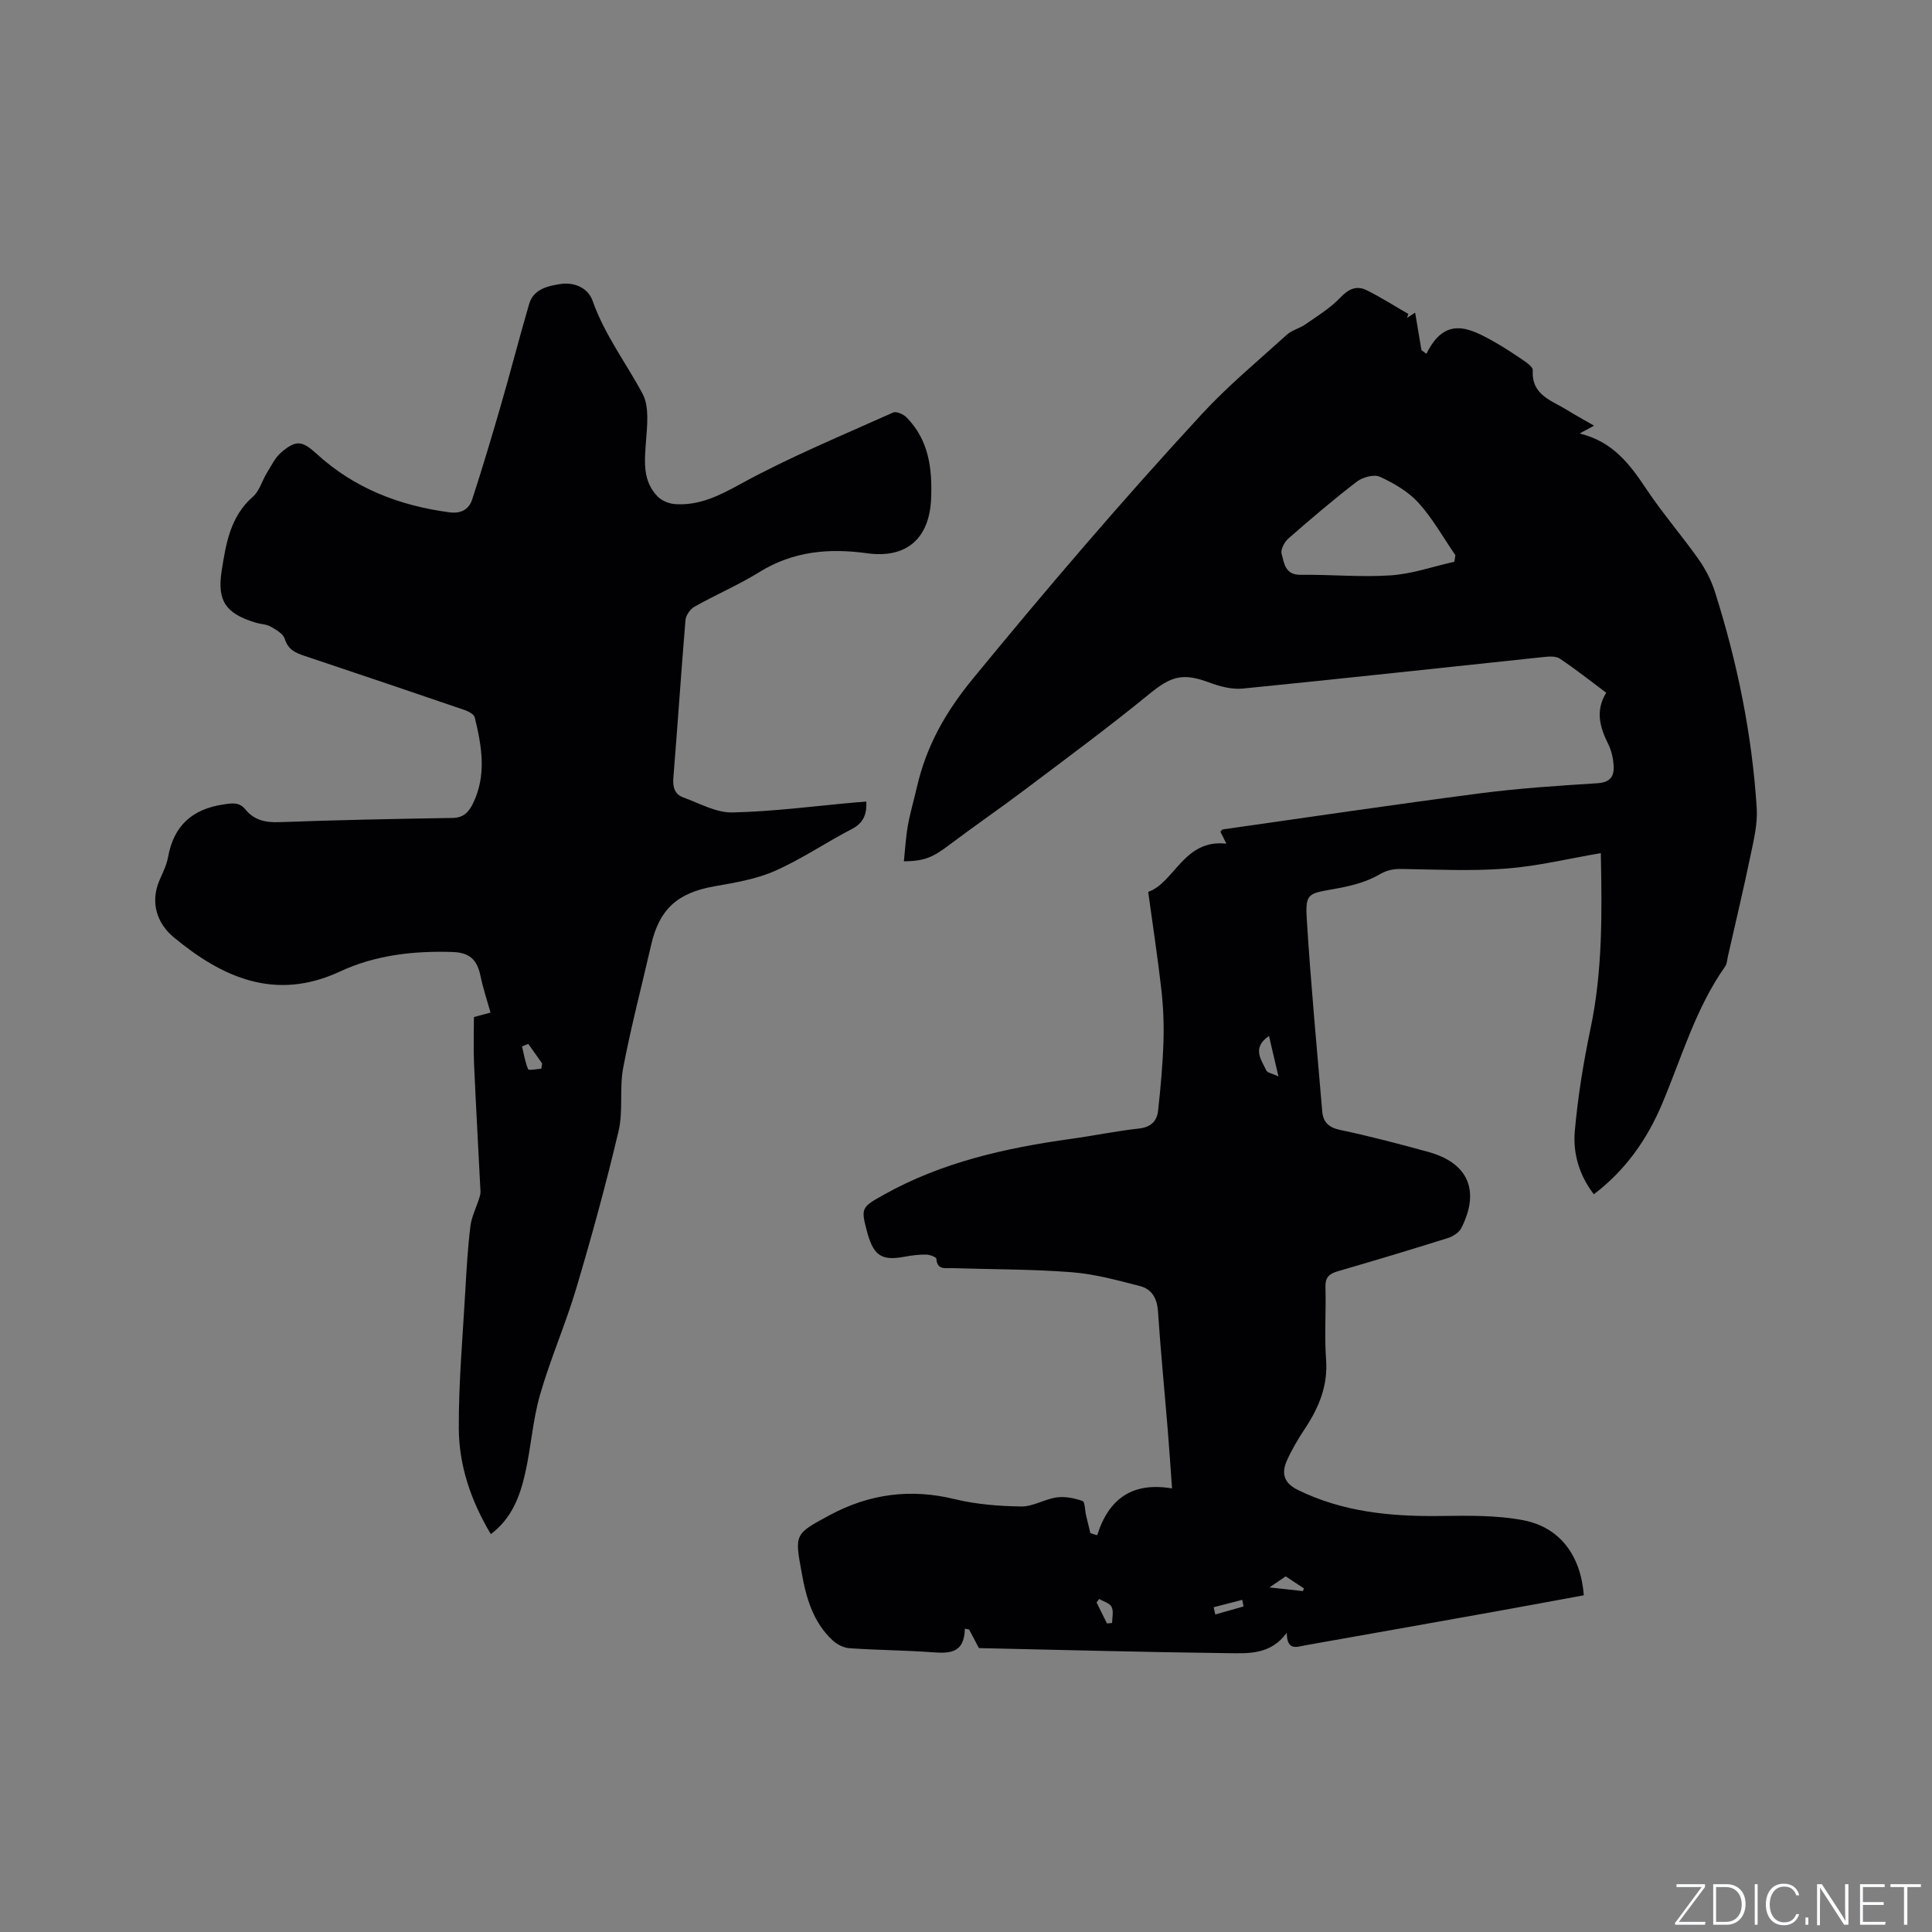
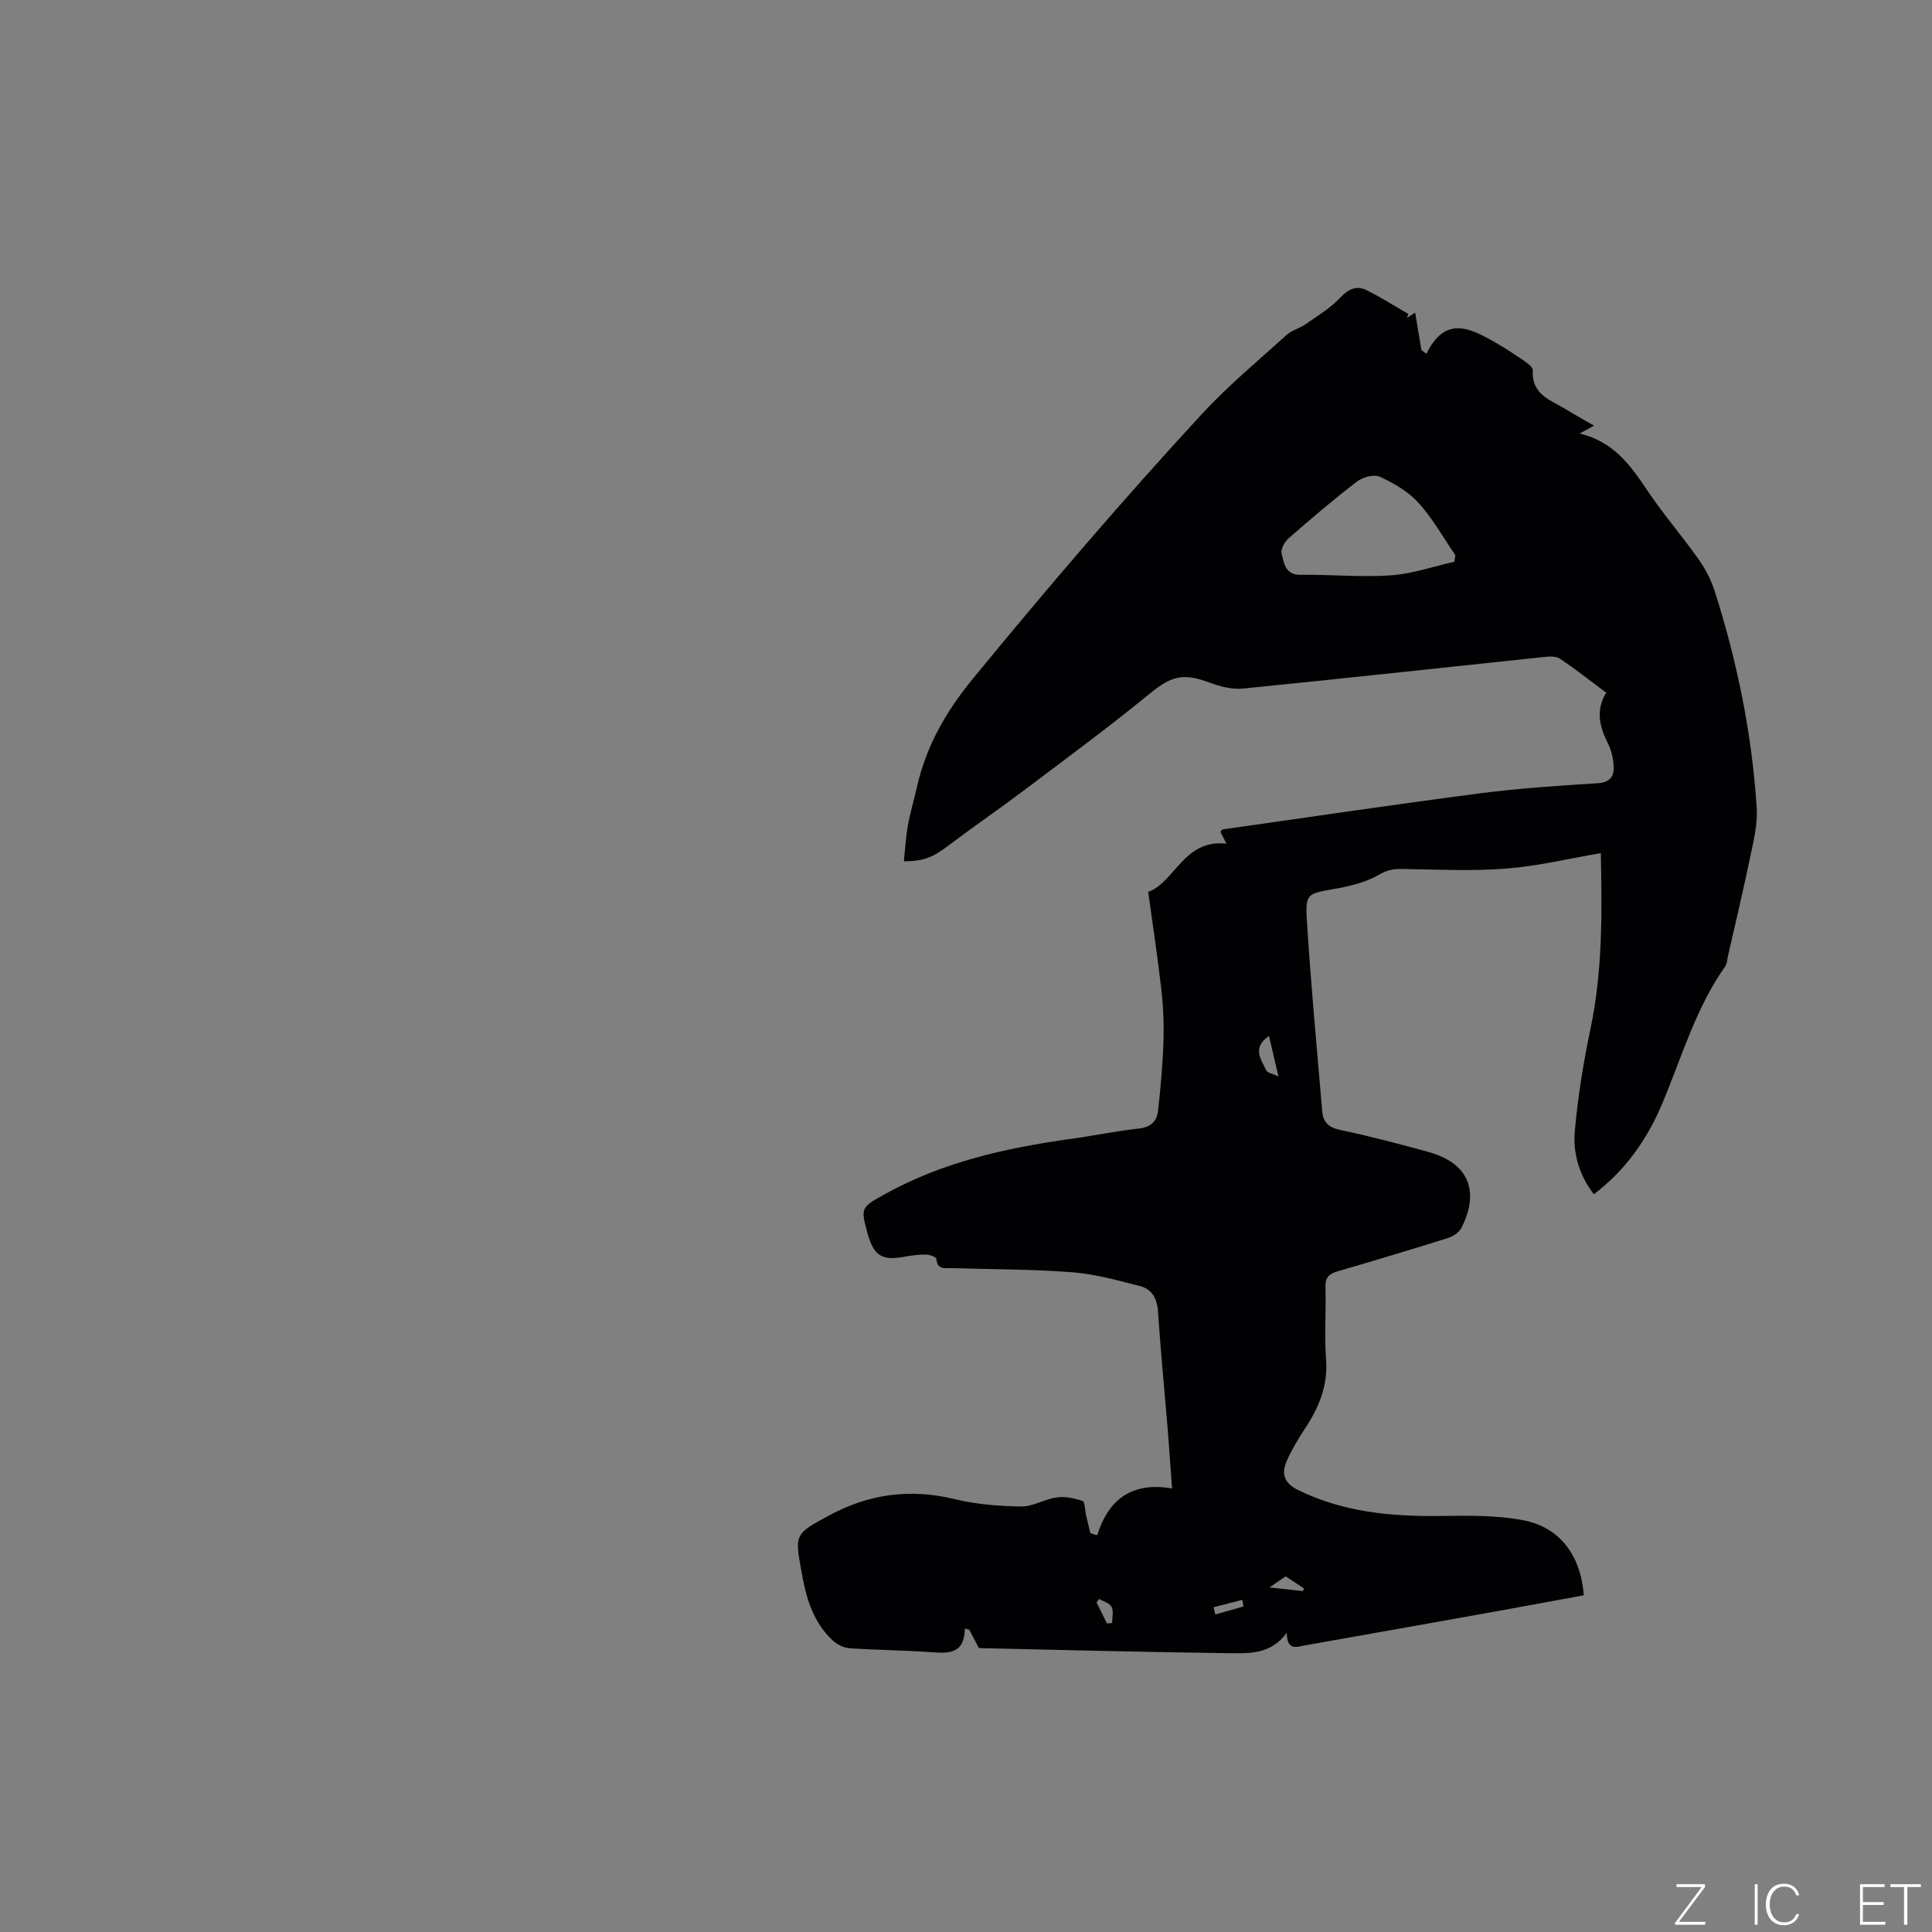
<svg xmlns="http://www.w3.org/2000/svg" enable-background="new 0 0 400 400" viewBox="0 0 400 400">
  <rect x="0" y="0" width="400" height="400" fill="#808080" stroke="none" />
  <g fill="#fafbfc">
    <path d="m346.9 398 5.4-7.3h-5.2v-.6h5.9v.6l-5.4 7.2h5.5l-.1.6h-6.2v-.5z" />
-     <path d="m354.7 390.1h2.8c2.3 0 3.9 1.6 3.9 4.1s-1.6 4.3-3.9 4.3h-2.8zm.6 7.8h2c2.2 0 3.3-1.6 3.3-3.6 0-1.8-1-3.6-3.3-3.6h-2z" />
    <path d="m363.9 390.1v8.4h-.6v-8.4z" />
    <path d="m372.5 396.3c-.4 1.3-1.4 2.3-3.2 2.3-2.4 0-3.7-1.9-3.7-4.3 0-2.3 1.2-4.3 3.7-4.3 1.8 0 2.9 1 3.2 2.4h-.6c-.4-1.1-1.1-1.8-2.5-1.8-2.1 0-3 1.9-3 3.7s.9 3.7 3 3.7c1.4 0 2.1-.7 2.5-1.7z" />
-     <path d="m373.8 398.5v-1.5h.6v1.5z" />
-     <path d="m376.2 398.5v-8.4h1c1.3 2 4.4 6.7 4.9 7.6-.1-1.2-.1-2.4-.1-3.8v-3.8h.7v8.4h-.9c-1.2-1.9-4.4-6.8-5-7.7.1 1.1 0 2.3 0 3.9v3.9h-.6z" />
    <path d="m390 394.4h-4.3v3.5h4.7l-.1.6h-5.2v-8.4h5.1v.6h-4.5v3.1h4.3z" />
    <path d="m394.2 390.7h-2.8v-.6h6.3v.6h-2.8v7.8h-.7z" />
  </g>
  <path d="m227.17 317.85c2.38-7.63 7.39-11.08 15.49-9.68-.33-4.51-.58-8.38-.9-12.25-.67-8.13-1.47-16.26-2.01-24.4-.18-2.69-1.26-4.61-3.69-5.24-4.67-1.21-9.4-2.51-14.18-2.88-8.23-.64-16.51-.58-24.76-.85-1.37-.04-3.1.44-3.26-1.94-.02-.35-1.36-.85-2.1-.86-1.47-.02-2.97.16-4.42.43-4.66.88-6.36-.11-7.68-4.65-.03-.1-.06-.2-.09-.31-1.38-5.14-1.28-5.24 3.39-7.85 12.05-6.75 25.22-9.69 38.72-11.57 4.72-.65 9.4-1.63 14.13-2.15 2.48-.27 3.72-1.54 3.96-3.7.52-4.72.95-9.47 1.11-14.22.12-3.59-.03-7.22-.43-10.8-.74-6.57-1.75-13.11-2.73-20.28 5.45-1.88 7.39-11 16.19-9.97-.54-1.09-.9-1.8-1.24-2.49.22-.22.35-.45.5-.47 17.72-2.52 35.43-5.15 53.18-7.46 8.08-1.05 16.24-1.59 24.38-2.1 2.76-.17 3.52-1.53 3.35-3.79-.11-1.44-.45-2.96-1.08-4.24-1.72-3.47-2.79-6.9-.45-10.71-3.31-2.47-6.37-4.9-9.61-7.06-.83-.55-2.24-.45-3.35-.33-20.76 2.18-41.51 4.47-62.28 6.53-2.29.23-4.83-.46-7.05-1.29-5.42-2.02-7.83-1.24-12.29 2.4-8.43 6.89-17.21 13.36-25.91 19.92-5.07 3.82-10.31 7.41-15.37 11.23-3.51 2.66-5.21 3.46-9.55 3.51.26-2.5.39-4.97.82-7.38.48-2.7 1.27-5.35 1.89-8.04 1.94-8.43 5.86-15.41 11.51-22.31 15.33-18.7 31.03-37.06 47.42-54.82 5.44-5.9 11.68-11.07 17.65-16.48 1.06-.96 2.66-1.31 3.86-2.16 2.47-1.73 5.12-3.33 7.17-5.49 1.72-1.82 3.38-2.61 5.5-1.56 2.96 1.47 5.76 3.26 8.62 4.91-.09.27-.19.54-.28.82.58-.37 1.17-.75 1.69-1.09.43 2.56.87 5.16 1.31 7.76.34.26.68.51 1.02.77 3.89-7.95 8.98-5.34 14.03-2.5 2.2 1.24 4.3 2.65 6.39 4.08.67.46 1.65 1.24 1.61 1.82-.33 5.14 3.89 6.24 7.1 8.23 1.62 1 3.29 1.92 5.58 3.24-1.15.63-2.06 1.13-2.98 1.62 6.91 1.68 10.42 6.41 13.83 11.53 3.33 5 7.3 9.57 10.77 14.48 1.44 2.04 2.65 4.37 3.4 6.75 4.64 14.59 7.69 29.52 8.66 44.8.21 3.29-.63 6.7-1.32 9.98-1.43 6.92-3.08 13.79-4.64 20.68-.16.71-.17 1.54-.56 2.1-6.14 8.69-9.01 18.87-13.08 28.5-3.09 7.32-7.55 13.7-14.12 18.69-3.06-3.95-4.35-8.51-3.94-13.11.63-7.14 1.8-14.27 3.27-21.29 2.48-11.84 2.37-23.75 2.11-36.23-6.68 1.14-13.09 2.7-19.57 3.2-7.14.55-14.37.2-21.55.08-1.82-.03-3.13.21-4.85 1.21-2.8 1.63-6.23 2.41-9.5 2.98-5.05.89-5.73.9-5.41 6.11.82 13.31 2.08 26.58 3.2 39.87.19 2.22 1.3 3.35 3.71 3.86 6.11 1.28 12.15 2.88 18.18 4.53 8.33 2.27 10.85 8.03 6.91 15.79-.48.94-1.76 1.74-2.83 2.08-7.57 2.38-15.18 4.66-22.8 6.88-1.79.52-2.56 1.3-2.5 3.28.15 4.98-.24 9.99.13 14.94.4 5.42-1.45 9.92-4.33 14.27-1.4 2.11-2.71 4.31-3.75 6.61-1.18 2.62-.77 4.68 2.25 6.16 9.32 4.57 19.2 5.51 29.38 5.39 5.78-.07 11.7-.2 17.33.89 7.6 1.48 11.87 7.37 12.48 15.53-6.07 1.11-12.17 2.25-18.29 3.35-13.13 2.35-26.27 4.69-39.41 7.01-1.66.29-3.77 1.26-3.8-2.6-3.34 4.57-7.9 4.27-12.13 4.22-17.37-.21-34.74-.68-51.61-1.05-.75-1.43-1.39-2.64-2.02-3.84-.29-.06-.59-.13-.88-.19-.13 5.38-3.46 5.12-7.05 4.87-5.6-.39-11.22-.43-16.82-.81-1.21-.08-2.59-.77-3.49-1.61-4.01-3.71-5.46-8.63-6.4-13.85-1.49-8.18-1.59-8.14 5.78-12.1 8.19-4.4 16.69-5.54 25.82-3.32 4.47 1.09 9.19 1.46 13.8 1.53 2.45.04 4.88-1.53 7.39-1.88 1.73-.24 3.65.16 5.32.74.52.18.49 1.91.73 2.93.29 1.25.6 2.49.9 3.73.47.17.94.3 1.42.43zm73.94-201.55c.07-.45.14-.9.21-1.35-2.51-3.65-4.69-7.6-7.64-10.85-2.11-2.33-5.09-4.05-7.98-5.39-1.21-.56-3.56.08-4.76.99-4.87 3.73-9.54 7.73-14.17 11.77-.82.72-1.66 2.27-1.43 3.16.52 1.94.71 4.42 3.93 4.38 6.24-.08 12.51.53 18.71.11 4.43-.31 8.76-1.84 13.13-2.82zm-38.38 98.18c-3.6 2.48-1.61 4.88-.56 7.14.23.5 1.25.64 2.52 1.24-.77-3.3-1.34-5.74-1.96-8.38zm.09 114.18c2.87.31 4.91.54 6.94.76.07-.19.13-.38.2-.56-1.25-.83-2.5-1.65-3.77-2.49-1.03.69-1.88 1.27-3.37 2.29zm-33.63 7.46c.35-.03.71-.06 1.06-.1 0-1.12.35-2.42-.1-3.32-.39-.79-1.68-1.12-2.58-1.65-.18.24-.36.48-.54.72zm28.27-3.52c-.09-.46-.17-.91-.26-1.37-1.98.51-3.95 1.02-5.93 1.53.11.5.23 1 .34 1.5 1.95-.55 3.9-1.1 5.85-1.66z" fill="#010104" />
-   <path d="m179.37 165.96c.11 2.84-.73 4.51-3.06 5.71-5.36 2.78-10.39 6.23-15.89 8.65-3.9 1.72-8.31 2.44-12.56 3.19-7.57 1.34-11.35 4.69-13.05 12.14-1.94 8.46-4.15 16.87-5.78 25.39-.82 4.28.03 8.91-.96 13.12-2.57 10.91-5.54 21.73-8.73 32.48-2.22 7.48-5.39 14.67-7.54 22.16-1.51 5.26-1.85 10.85-3.07 16.22-1.07 4.74-2.74 9.31-7.11 12.61-4.14-6.94-6.59-14.2-6.63-21.87-.05-9.52.82-19.04 1.35-28.56.25-4.44.51-8.9 1.05-13.31.24-1.96 1.2-3.83 1.81-5.75.15-.46.3-.96.28-1.44-.44-8.86-.95-17.72-1.34-26.59-.14-3.16-.02-6.34-.02-9.54 1.42-.38 2.64-.7 3.44-.92-.71-2.54-1.54-5.01-2.07-7.55-.7-3.41-2.26-4.89-5.82-5-8.04-.26-15.96.63-23.28 4.04-13.37 6.23-24.39 1.25-34.47-7.13-3.32-2.76-4.92-7.1-2.89-11.78.67-1.55 1.47-3.12 1.76-4.76 1.17-6.52 5-9.96 11.49-10.92 1.8-.27 3.25-.52 4.51 1.02 1.82 2.23 4.13 2.75 7 2.65 11.97-.44 23.94-.69 35.91-.87 2.22-.03 3.3-1.18 4.14-2.83 2.97-5.91 1.92-11.98.45-18-.16-.66-1.34-1.26-2.16-1.54-11.02-3.77-22.05-7.5-33.09-11.19-1.88-.63-3.39-1.28-4.07-3.5-.32-1.07-1.81-1.92-2.94-2.56-.88-.5-2.04-.5-3.05-.8-6.17-1.87-8.07-4.44-7.09-10.71.88-5.6 1.75-11.27 6.49-15.4 1.34-1.17 1.86-3.26 2.85-4.87.93-1.5 1.73-3.22 3.03-4.32 3.11-2.65 4.37-2.34 7.34.37 7.78 7.11 17.12 10.7 27.46 12.07 2.45.32 4.04-.63 4.71-2.7 2.09-6.41 4.02-12.88 5.9-19.36 2.03-7.01 3.84-14.08 5.89-21.09.92-3.15 4.03-3.75 6.57-4.13 2.66-.39 5.59.72 6.57 3.51 2.46 6.99 6.91 12.82 10.34 19.23 1.43 2.68.94 6.61.7 9.92-.3 4.11-.72 8.15 2.43 11.36.88.9 2.43 1.5 3.71 1.57 4.98.29 9.04-1.76 13.45-4.18 10.17-5.58 20.97-10.02 31.58-14.79.66-.3 2.14.35 2.78 1.01 4.61 4.68 5.34 10.56 5.09 16.79-.33 8.22-5.03 12.46-13.23 11.34-7.9-1.09-15.32-.45-22.31 3.88-4.31 2.67-9.02 4.68-13.45 7.18-.89.5-1.79 1.79-1.87 2.78-.91 10.88-1.62 21.78-2.51 32.66-.16 1.97.3 3.42 2.1 4.07 3.34 1.2 6.77 3.17 10.13 3.09 8.55-.19 17.07-1.33 25.6-2.09.63-.03 1.25-.08 2.13-.16zm-67.31 55.31c.06-.36.13-.72.19-1.08-.96-1.35-1.91-2.71-2.87-4.06-.43.17-.87.34-1.3.51.38 1.59.63 3.25 1.27 4.73.13.3 1.77-.05 2.71-.1z" fill="#010104" />
</svg>